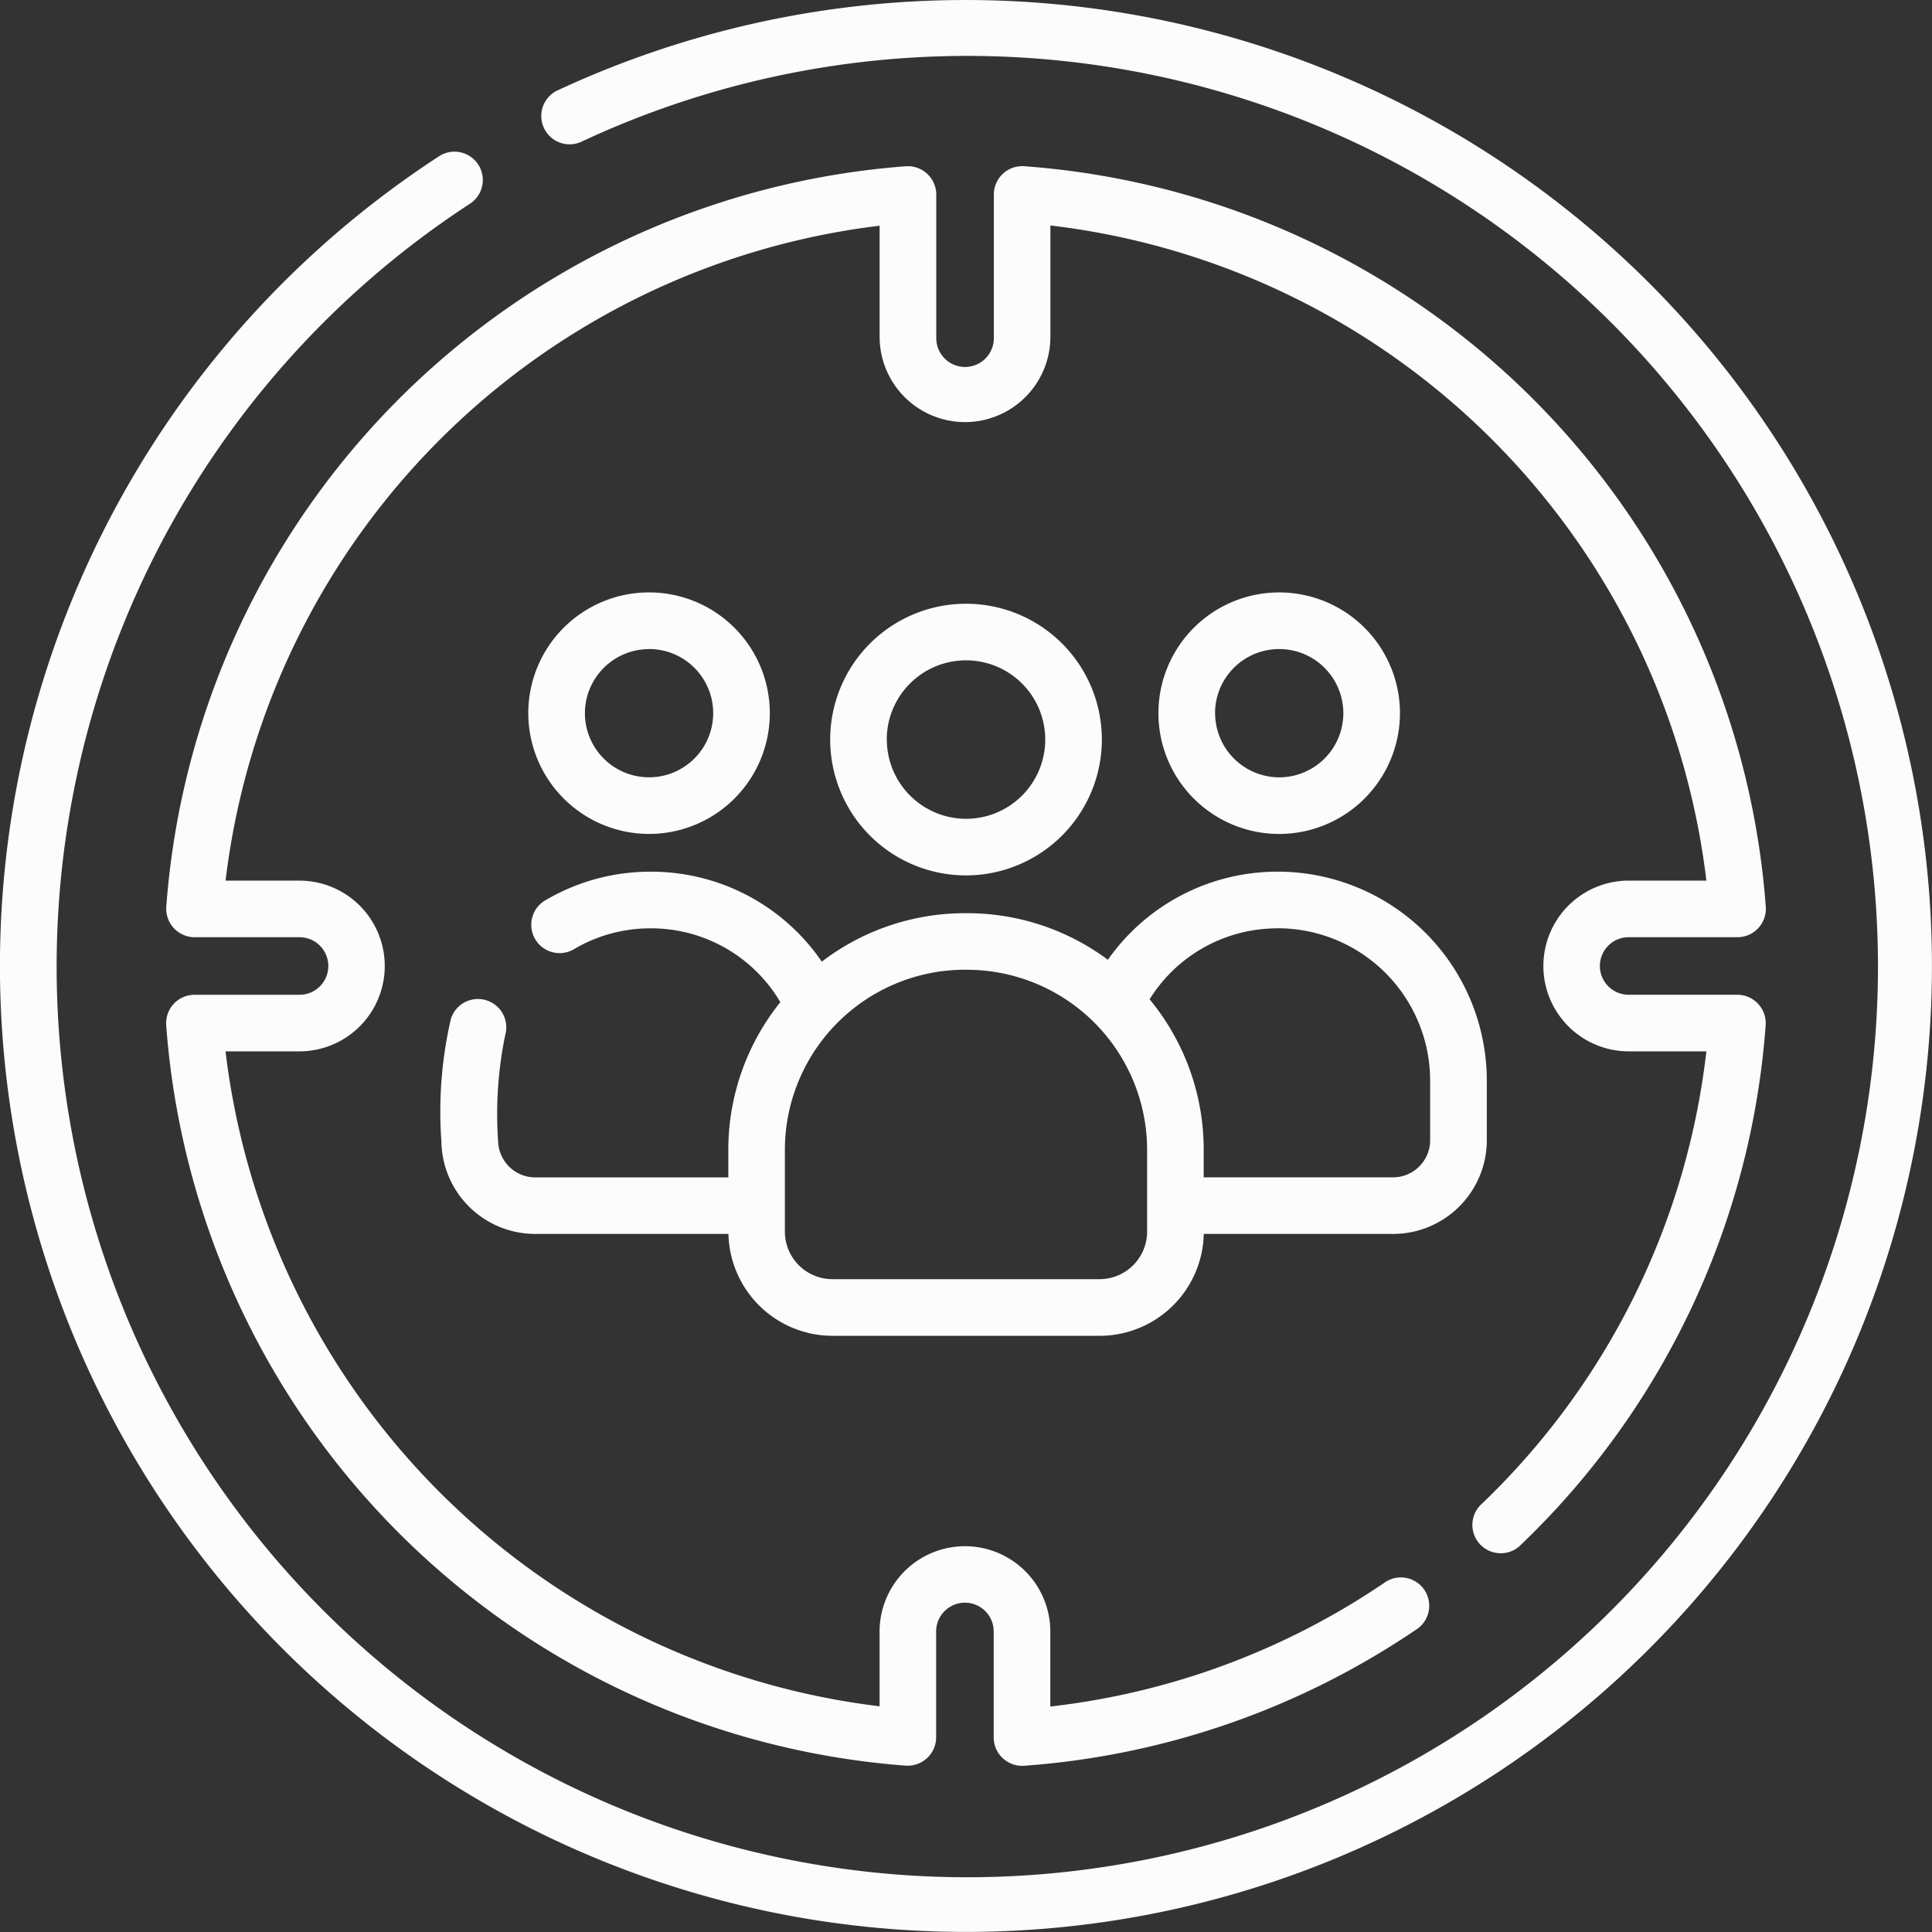
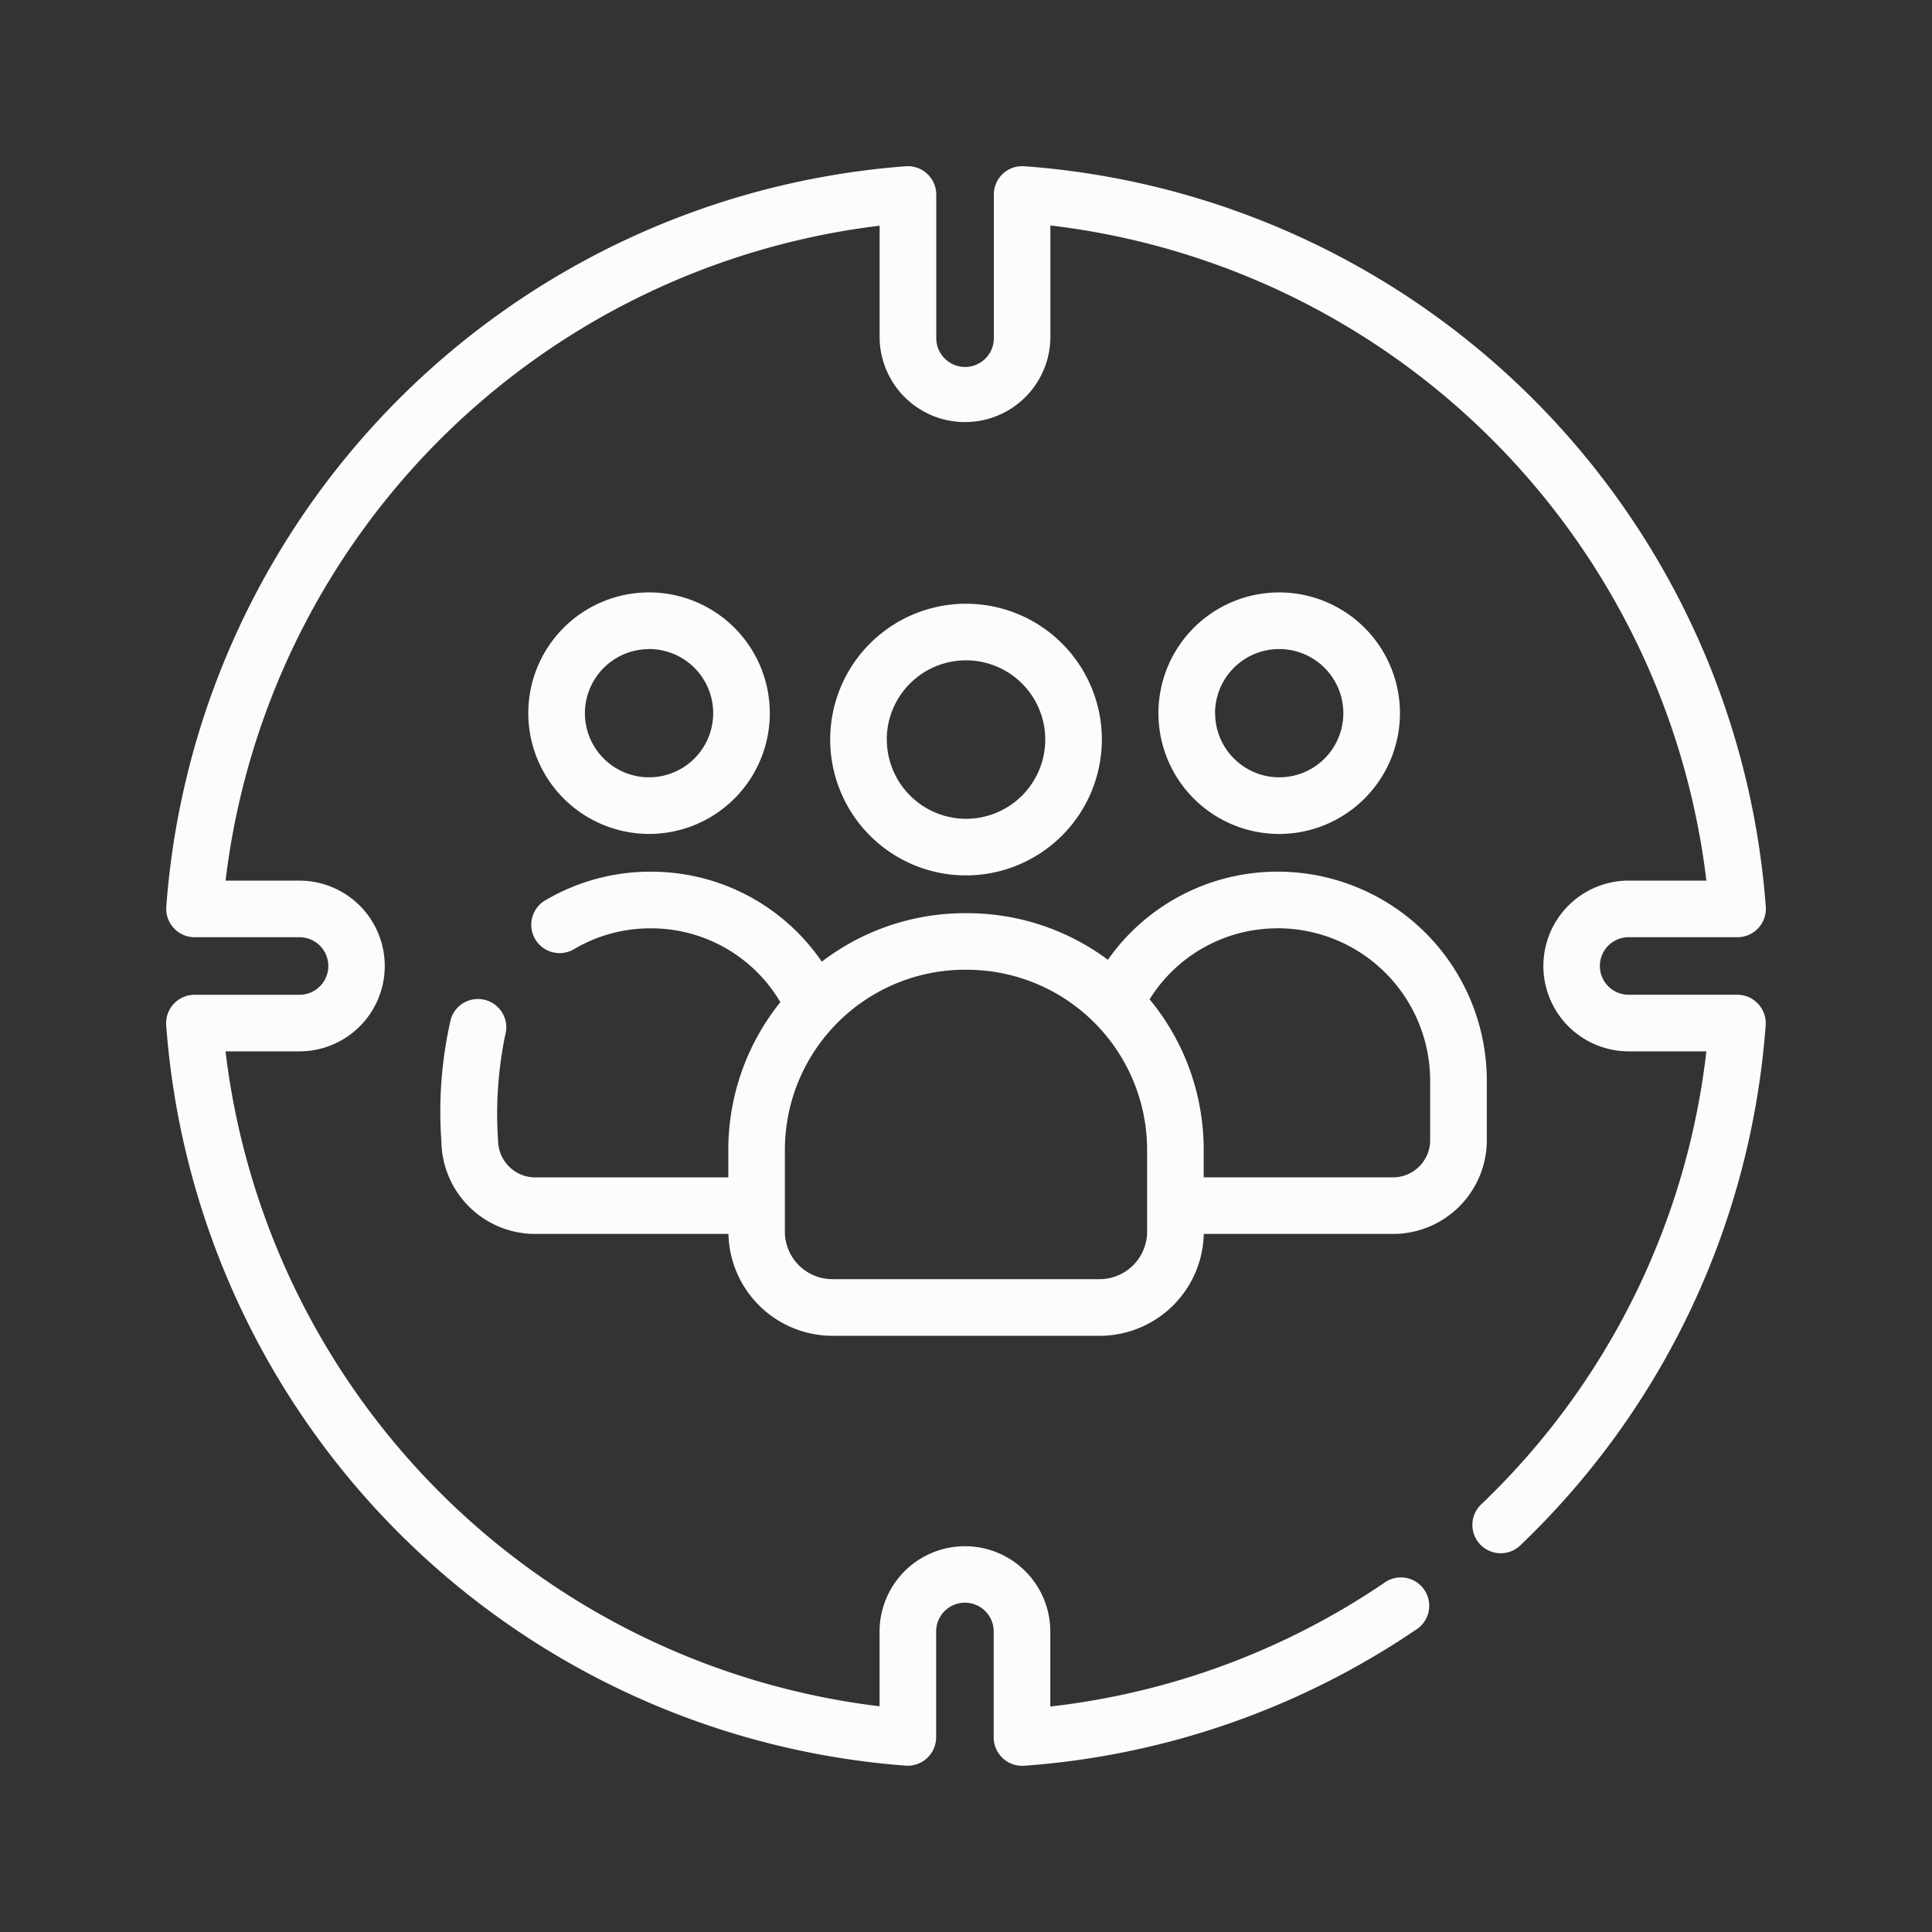
<svg xmlns="http://www.w3.org/2000/svg" id="target-audience" width="75" height="75" viewBox="0 0 75 75">
  <rect x="0" y="0" width="75" height="75" fill="#333333" stroke="none" />
-   <path id="Path_83" data-name="Path 83" d="M64.017,10.983A37.533,37.533,0,0,0,21.7,3.483a1.1,1.1,0,1,0,.927,1.992,35.352,35.352,0,1,1-4.349,2.411,1.1,1.1,0,0,0-1.2-1.842,37.5,37.5,0,1,0,46.939,4.939Z" fill="#fcfcfc" />
  <path id="Path_84" data-name="Path 84" d="M100.817,73.955h4.219a1.105,1.105,0,0,0,1.1-1.179A31.134,31.134,0,0,0,77.346,44.025a1.1,1.1,0,0,0-1.177,1.1V50.7a1.117,1.117,0,0,1-2.235,0V45.126a1.105,1.105,0,0,0-1.18-1.1A31.133,31.133,0,0,0,44.043,72.776a1.105,1.105,0,0,0,1.1,1.179h4.073a1.117,1.117,0,0,1,0,2.234H45.139a1.105,1.105,0,0,0-1.1,1.179,31.134,31.134,0,0,0,28.71,28.746,1.105,1.105,0,0,0,1.18-1.1v-4.109a1.117,1.117,0,0,1,2.234,0v4.114a1.105,1.105,0,0,0,1.177,1.1,31.061,31.061,0,0,0,15.192-5.266A1.1,1.1,0,1,0,91.3,99.035a28.862,28.862,0,0,1-12.939,4.784v-2.909a3.314,3.314,0,0,0-6.628,0v2.9a29.089,29.089,0,0,1-25.39-25.424h2.867a3.314,3.314,0,0,0,0-6.628H46.345A29.089,29.089,0,0,1,71.735,46.334V50.7a3.315,3.315,0,0,0,6.629,0V46.325a29.076,29.076,0,0,1,25.465,25.432h-3.013a3.314,3.314,0,0,0,0,6.628h3.013a28.857,28.857,0,0,1-8.706,17.555,1.1,1.1,0,1,0,1.522,1.585,31.044,31.044,0,0,0,9.486-20.158,1.105,1.105,0,0,0-1.1-1.179h-4.219a1.117,1.117,0,1,1,0-2.234Z" transform="translate(-37.588 -37.572)" fill="#fcfcfc" />
  <path id="Path_85" data-name="Path 85" d="M230.547,165.273a5.273,5.273,0,1,0-5.273,5.273A5.279,5.279,0,0,0,230.547,165.273Zm-8.35,0a3.076,3.076,0,1,1,3.076,3.076A3.08,3.08,0,0,1,222.2,165.273Z" transform="translate(-187.773 -136.563)" fill="#fcfcfc" />
  <path id="Path_86" data-name="Path 86" d="M316.375,161.688a4.688,4.688,0,1,0-4.687,4.688A4.693,4.693,0,0,0,316.375,161.688Zm-7.178,0a2.49,2.49,0,1,1,2.49,2.49A2.493,2.493,0,0,1,309.2,161.688Z" transform="translate(-262.029 -134.002)" fill="#fcfcfc" />
  <path id="Path_87" data-name="Path 87" d="M144.688,166.375A4.688,4.688,0,1,0,140,161.688,4.693,4.693,0,0,0,144.688,166.375Zm0-7.178a2.49,2.49,0,1,1-2.49,2.49A2.493,2.493,0,0,1,144.688,159.2Z" transform="translate(-119.492 -134.002)" fill="#fcfcfc" />
  <path id="Path_88" data-name="Path 88" d="M119.426,237.372a1.1,1.1,0,0,0-2.1-.657,15.935,15.935,0,0,0-.369,4.759,3.643,3.643,0,0,0,3.688,3.589H128.1a4.046,4.046,0,0,0,4.039,3.955h10.374a4.046,4.046,0,0,0,4.039-3.955h7.3a3.643,3.643,0,0,0,3.688-3.589V239.13a8.12,8.12,0,0,0-8.091-8.13h-.073a8.038,8.038,0,0,0-6.546,3.421,9.143,9.143,0,0,0-5.469-1.809h-.073a9.143,9.143,0,0,0-5.564,1.882,8.016,8.016,0,0,0-6.6-3.493h-.073a8.007,8.007,0,0,0-4.023,1.09,1.1,1.1,0,1,0,1.106,1.9,5.806,5.806,0,0,1,2.918-.791h.073a5.819,5.819,0,0,1,4.99,2.866,9.146,9.146,0,0,0-2.02,5.74v1.062h-7.445a1.445,1.445,0,0,1-1.491-1.392,15.236,15.236,0,0,1,.268-4.1Zm29.947-4.175h.073a5.92,5.92,0,0,1,5.894,5.933v2.344a1.445,1.445,0,0,1-1.491,1.392h-7.3V241.8a9.149,9.149,0,0,0-2.1-5.845A5.835,5.835,0,0,1,149.373,233.2Zm-12.015,1.611a7,7,0,0,1,6.995,6.994v3.173a1.847,1.847,0,0,1-1.844,1.844H132.135a1.846,1.846,0,0,1-1.844-1.844V241.8a7,7,0,0,1,6.995-6.994Z" transform="translate(-99.822 -197.162)" fill="#fcfcfc" />
</svg>